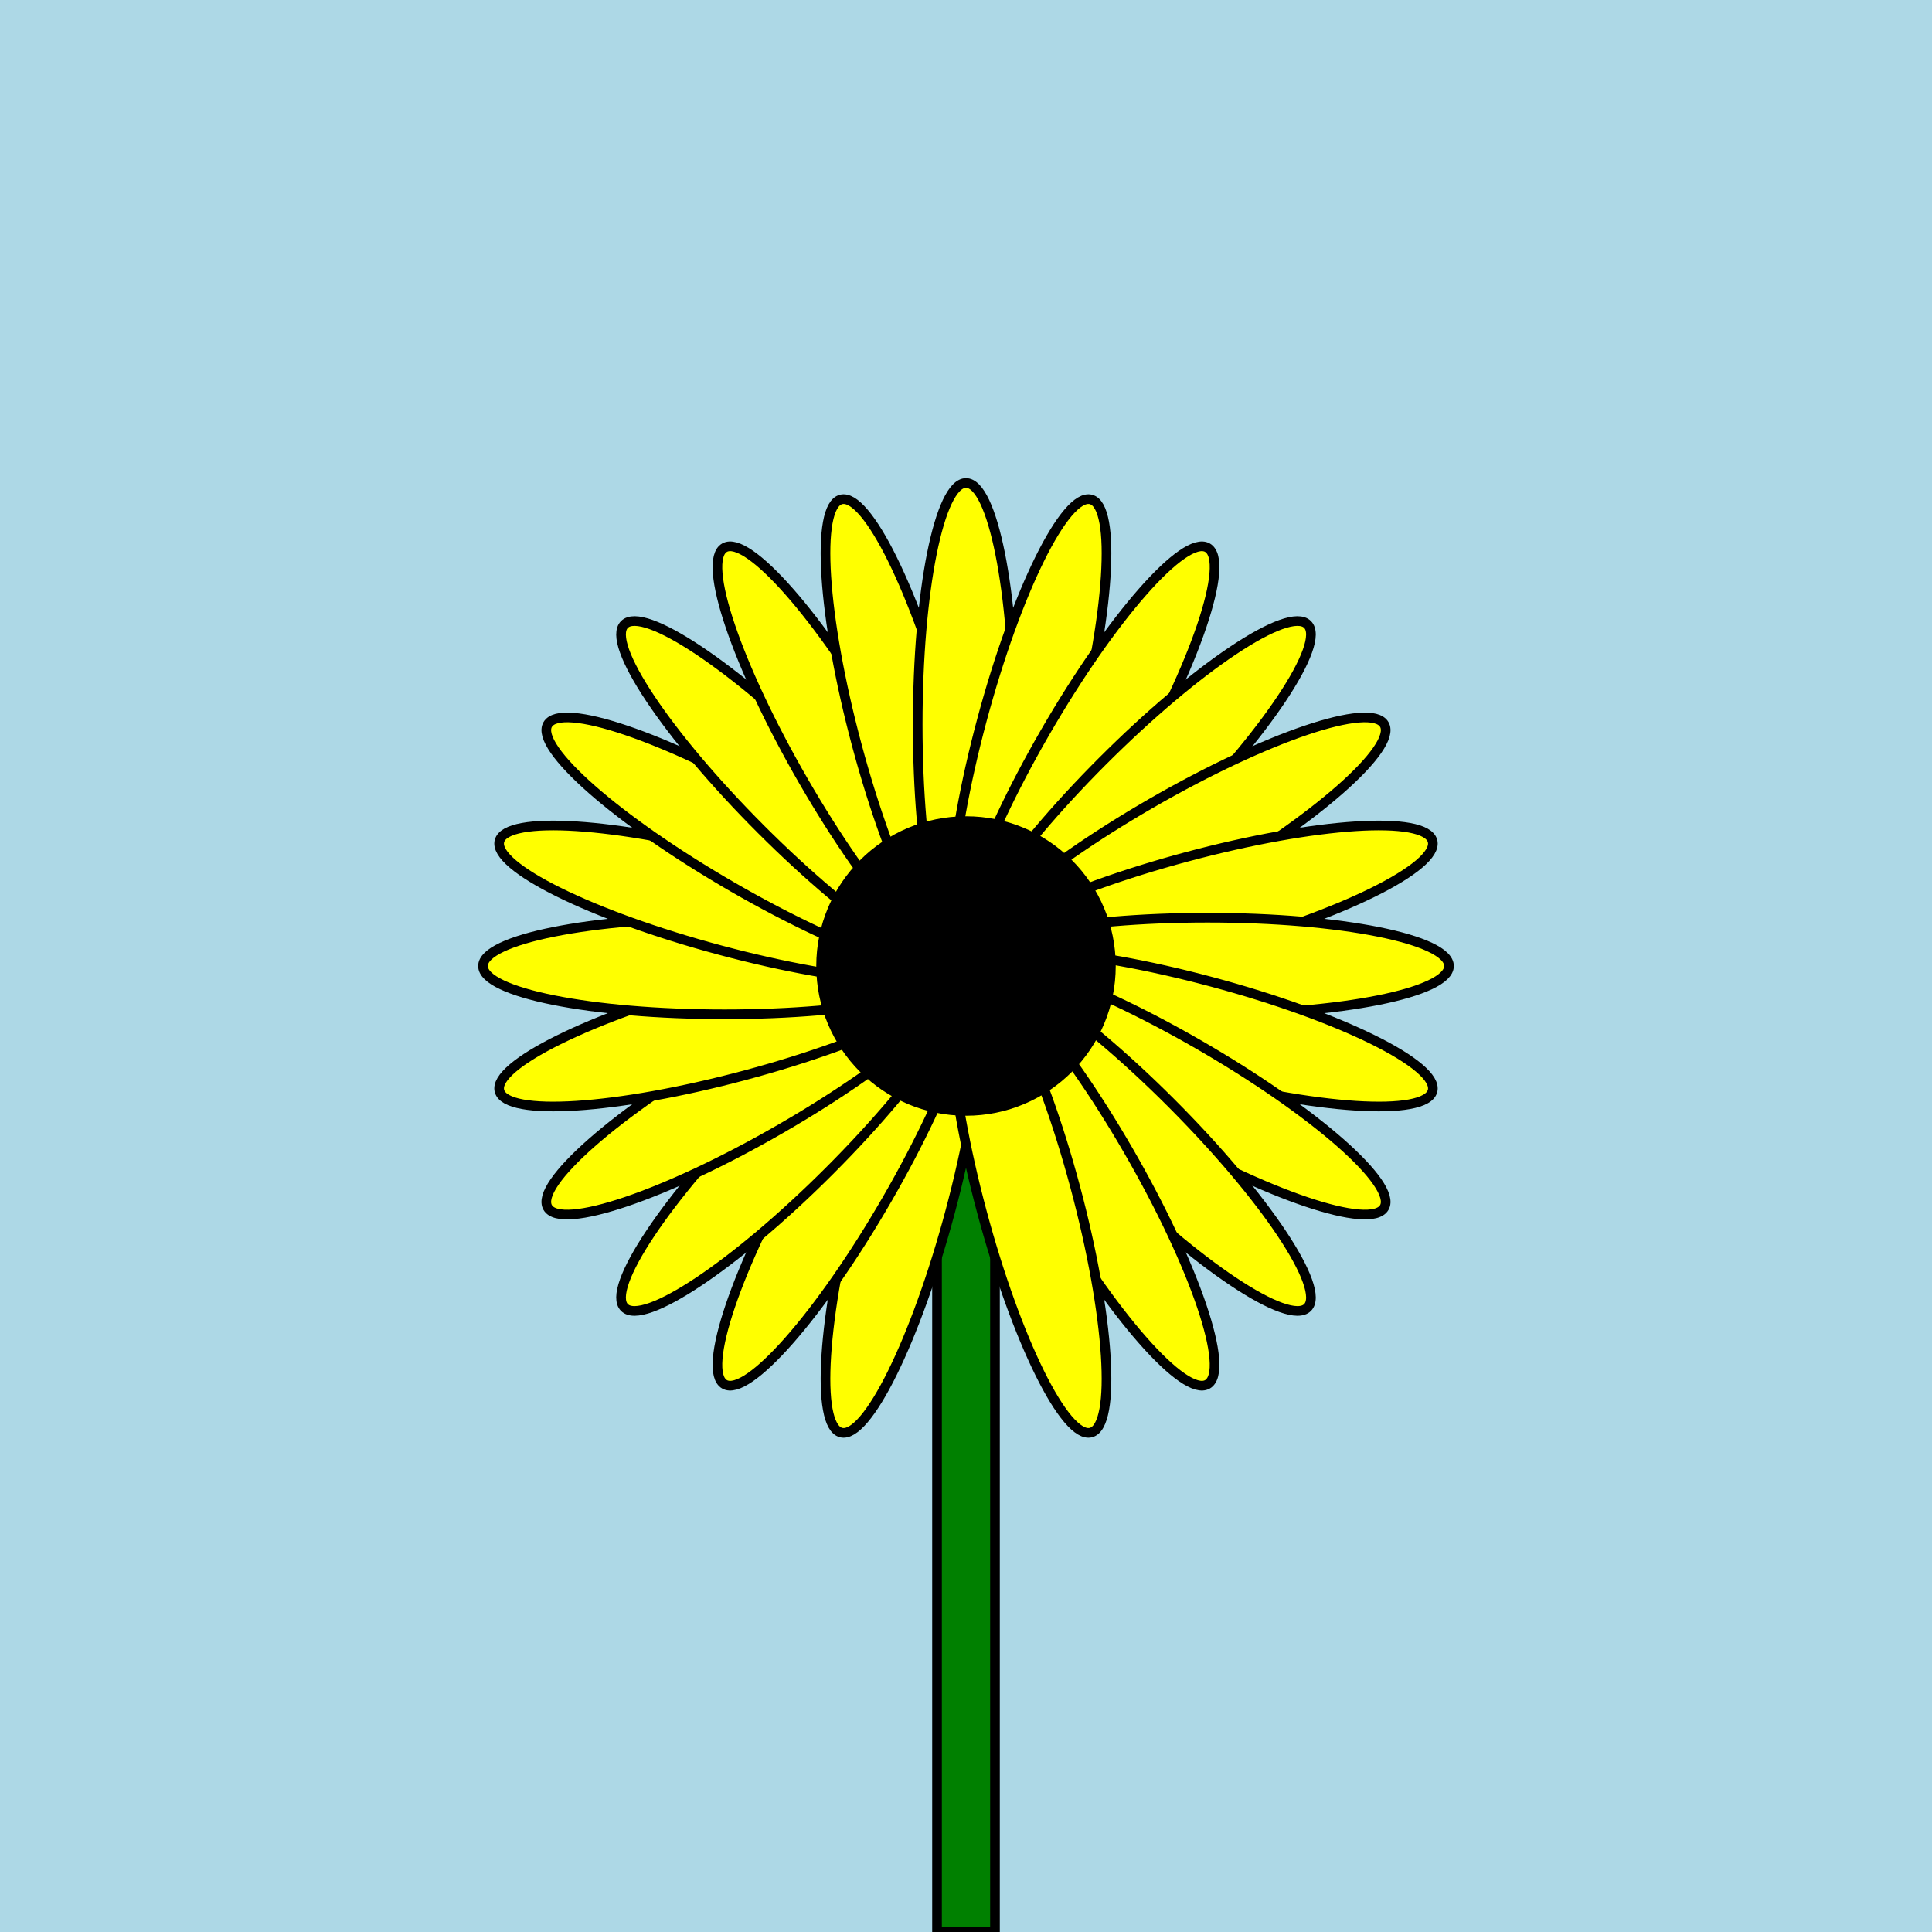
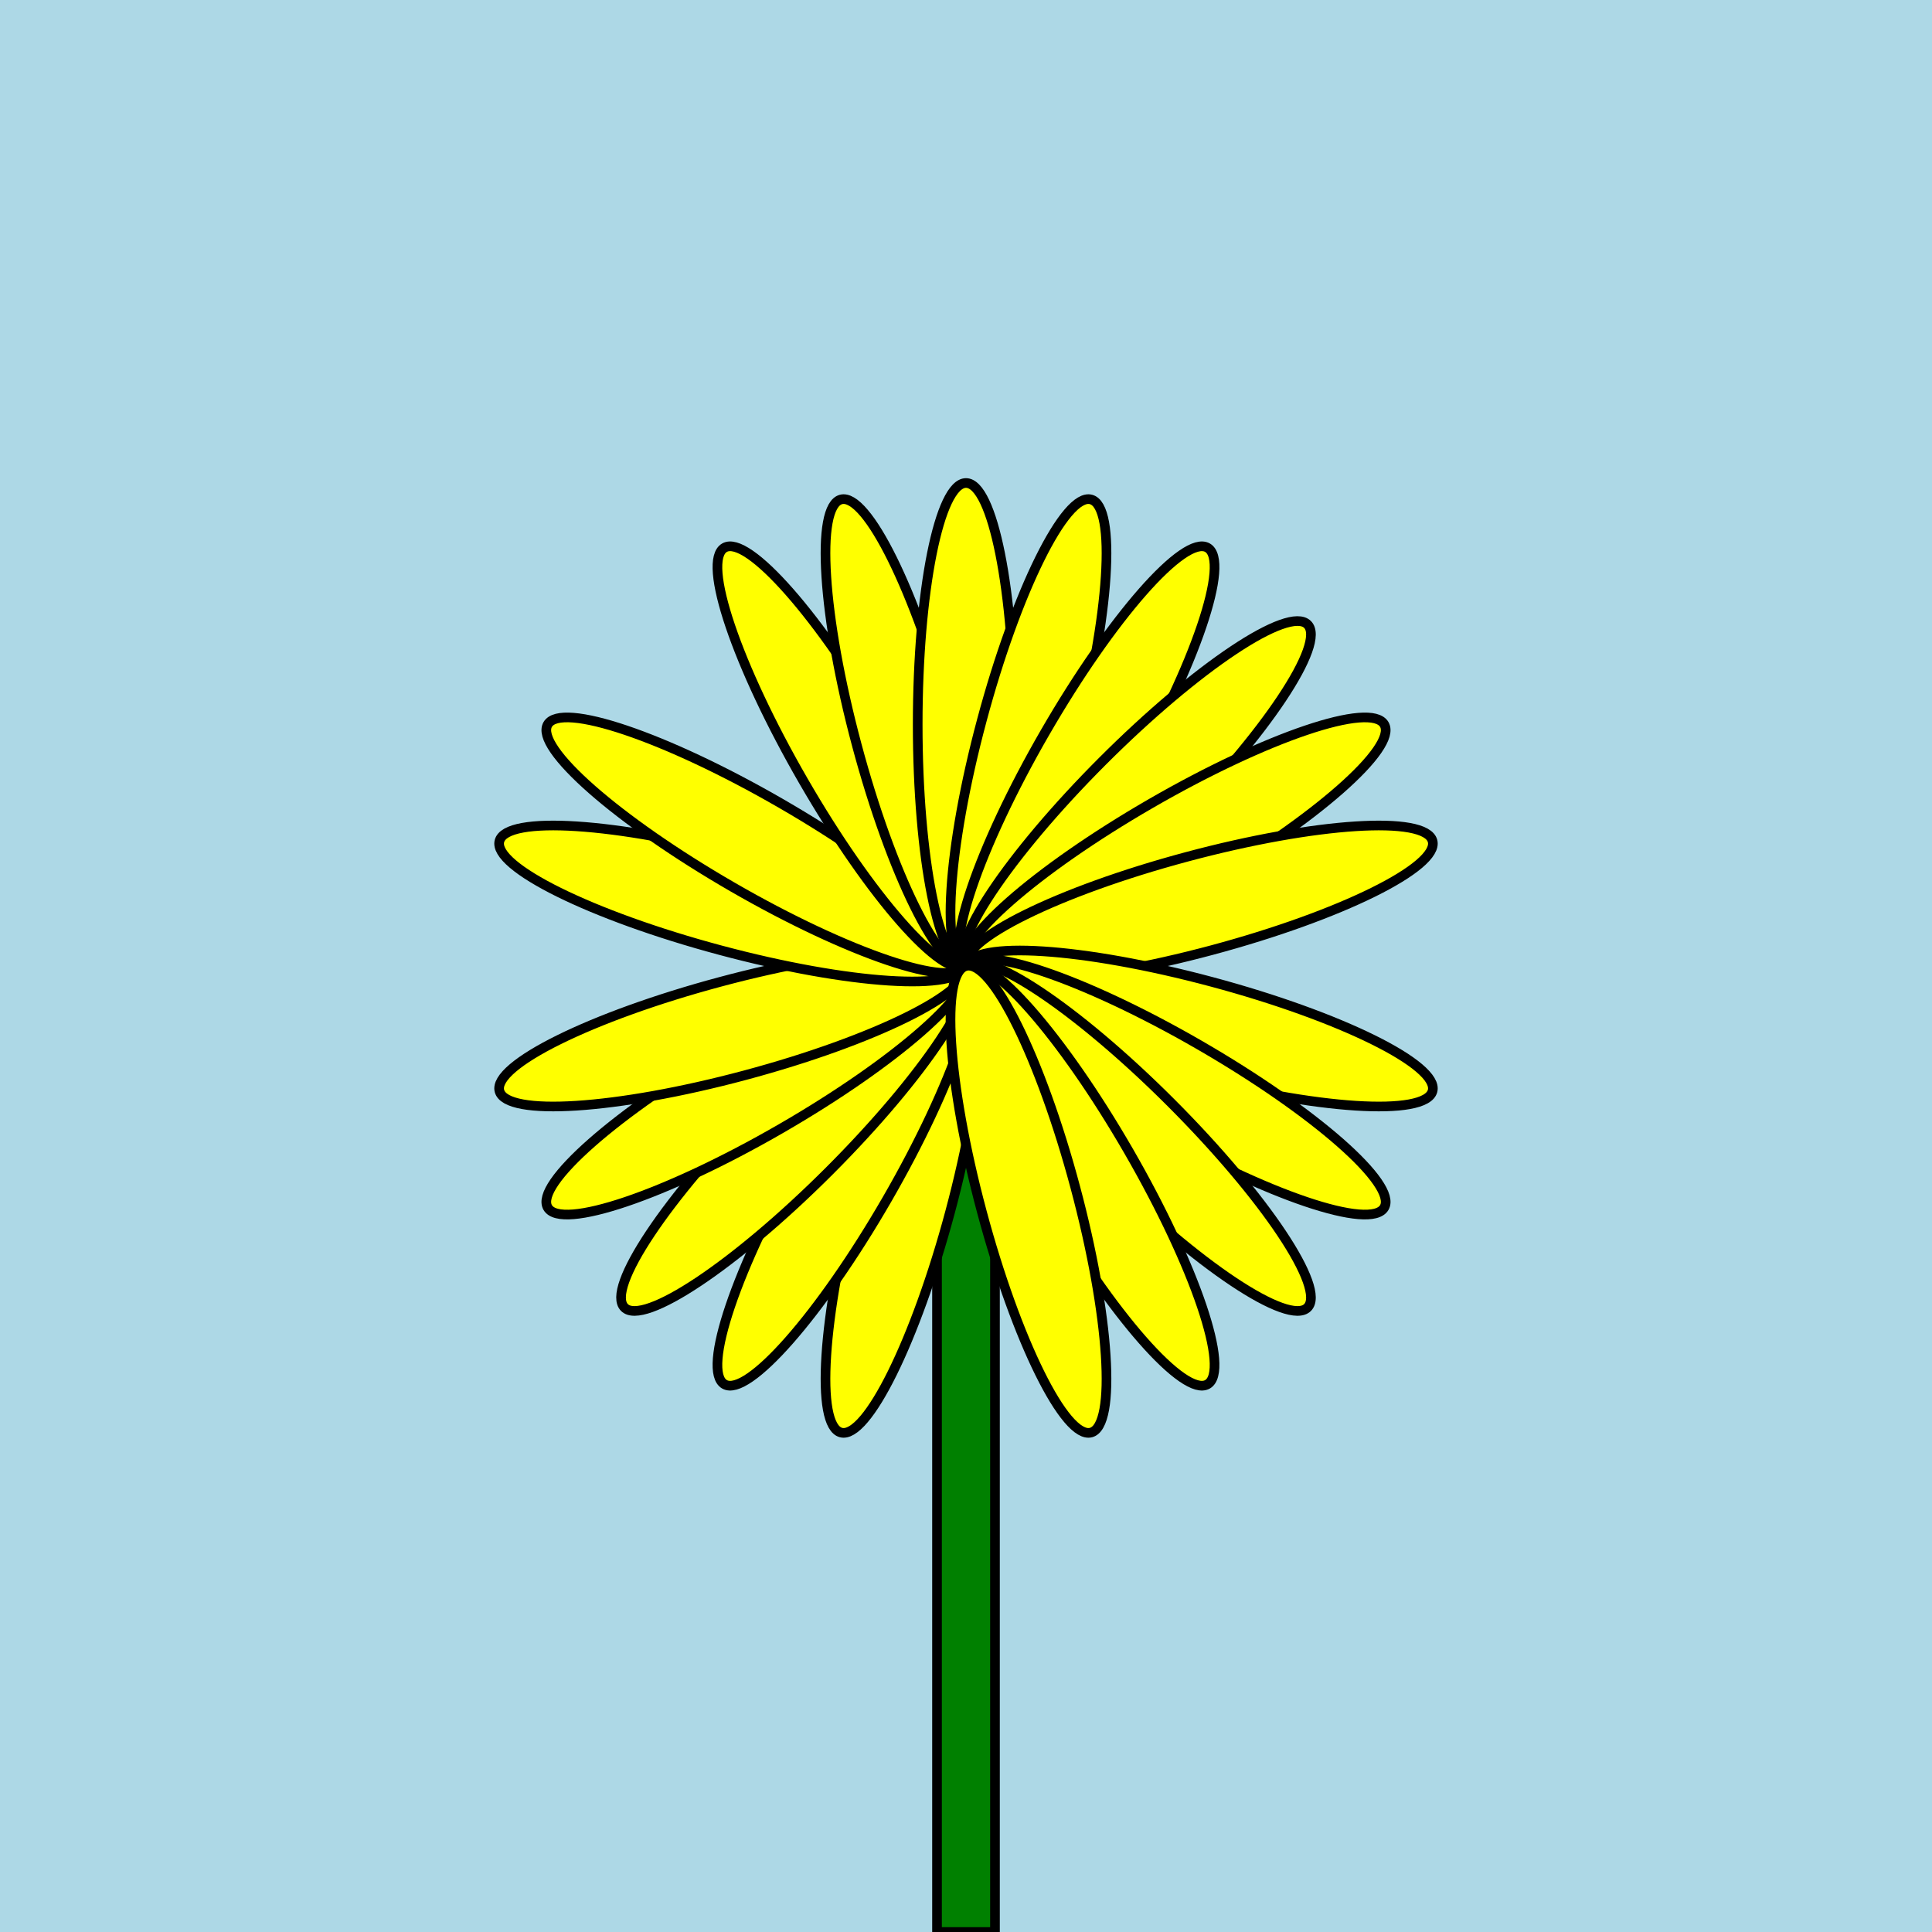
<svg xmlns="http://www.w3.org/2000/svg" viewBox="0 0 200 200">
  <rect x="0" y="0" width="200" height="200" fill="lightblue" />
  <rect x="97" y="100" width="6" height="100" fill="green" stroke="black" stroke-width="1" />
  <ellipse cx="100" cy="75" rx="5" ry="25" fill="yellow" stroke="black" stroke-width="1" transform="rotate(195 100 100)" />
  <ellipse cx="100" cy="75" rx="5" ry="25" fill="yellow" stroke="black" stroke-width="1" transform="rotate(210 100 100)" />
  <ellipse cx="100" cy="75" rx="5" ry="25" fill="yellow" stroke="black" stroke-width="1" transform="rotate(225 100 100)" />
  <ellipse cx="100" cy="75" rx="5" ry="25" fill="yellow" stroke="black" stroke-width="1" transform="rotate(240 100 100)" />
  <ellipse cx="100" cy="75" rx="5" ry="25" fill="yellow" stroke="black" stroke-width="1" transform="rotate(255 100 100)" />
-   <ellipse cx="100" cy="75" rx="5" ry="25" fill="yellow" stroke="black" stroke-width="1" transform="rotate(270 100 100)" />
  <ellipse cx="100" cy="75" rx="5" ry="25" fill="yellow" stroke="black" stroke-width="1" transform="rotate(285 100 100)" />
  <ellipse cx="100" cy="75" rx="5" ry="25" fill="yellow" stroke="black" stroke-width="1" transform="rotate(300 100 100)" />
-   <ellipse cx="100" cy="75" rx="5" ry="25" fill="yellow" stroke="black" stroke-width="1" transform="rotate(315 100 100)" />
  <ellipse cx="100" cy="75" rx="5" ry="25" fill="yellow" stroke="black" stroke-width="1" transform="rotate(330 100 100)" />
  <ellipse cx="100" cy="75" rx="5" ry="25" fill="yellow" stroke="black" stroke-width="1" transform="rotate(345 100 100)" />
  <ellipse cx="100" cy="75" rx="5" ry="25" fill="yellow" stroke="black" stroke-width="1" transform="rotate(360 100 100)" />
  <ellipse cx="100" cy="75" rx="5" ry="25" fill="yellow" stroke="black" stroke-width="1" transform="rotate(375 100 100)" />
  <ellipse cx="100" cy="75" rx="5" ry="25" fill="yellow" stroke="black" stroke-width="1" transform="rotate(390 100 100)" />
  <ellipse cx="100" cy="75" rx="5" ry="25" fill="yellow" stroke="black" stroke-width="1" transform="rotate(405 100 100)" />
  <ellipse cx="100" cy="75" rx="5" ry="25" fill="yellow" stroke="black" stroke-width="1" transform="rotate(420 100 100)" />
  <ellipse cx="100" cy="75" rx="5" ry="25" fill="yellow" stroke="black" stroke-width="1" transform="rotate(435 100 100)" />
-   <ellipse cx="100" cy="75" rx="5" ry="25" fill="yellow" stroke="black" stroke-width="1" transform="rotate(450 100 100)" />
  <ellipse cx="100" cy="75" rx="5" ry="25" fill="yellow" stroke="black" stroke-width="1" transform="rotate(465 100 100)" />
  <ellipse cx="100" cy="75" rx="5" ry="25" fill="yellow" stroke="black" stroke-width="1" transform="rotate(480 100 100)" />
  <ellipse cx="100" cy="75" rx="5" ry="25" fill="yellow" stroke="black" stroke-width="1" transform="rotate(495 100 100)" />
  <ellipse cx="100" cy="75" rx="5" ry="25" fill="yellow" stroke="black" stroke-width="1" transform="rotate(510 100 100)" />
  <ellipse cx="100" cy="75" rx="5" ry="25" fill="yellow" stroke="black" stroke-width="1" transform="rotate(525 100 100)" />
-   <circle cx="100" cy="100" r="15" fill="black" stroke="black" stroke-width="1" />
</svg>